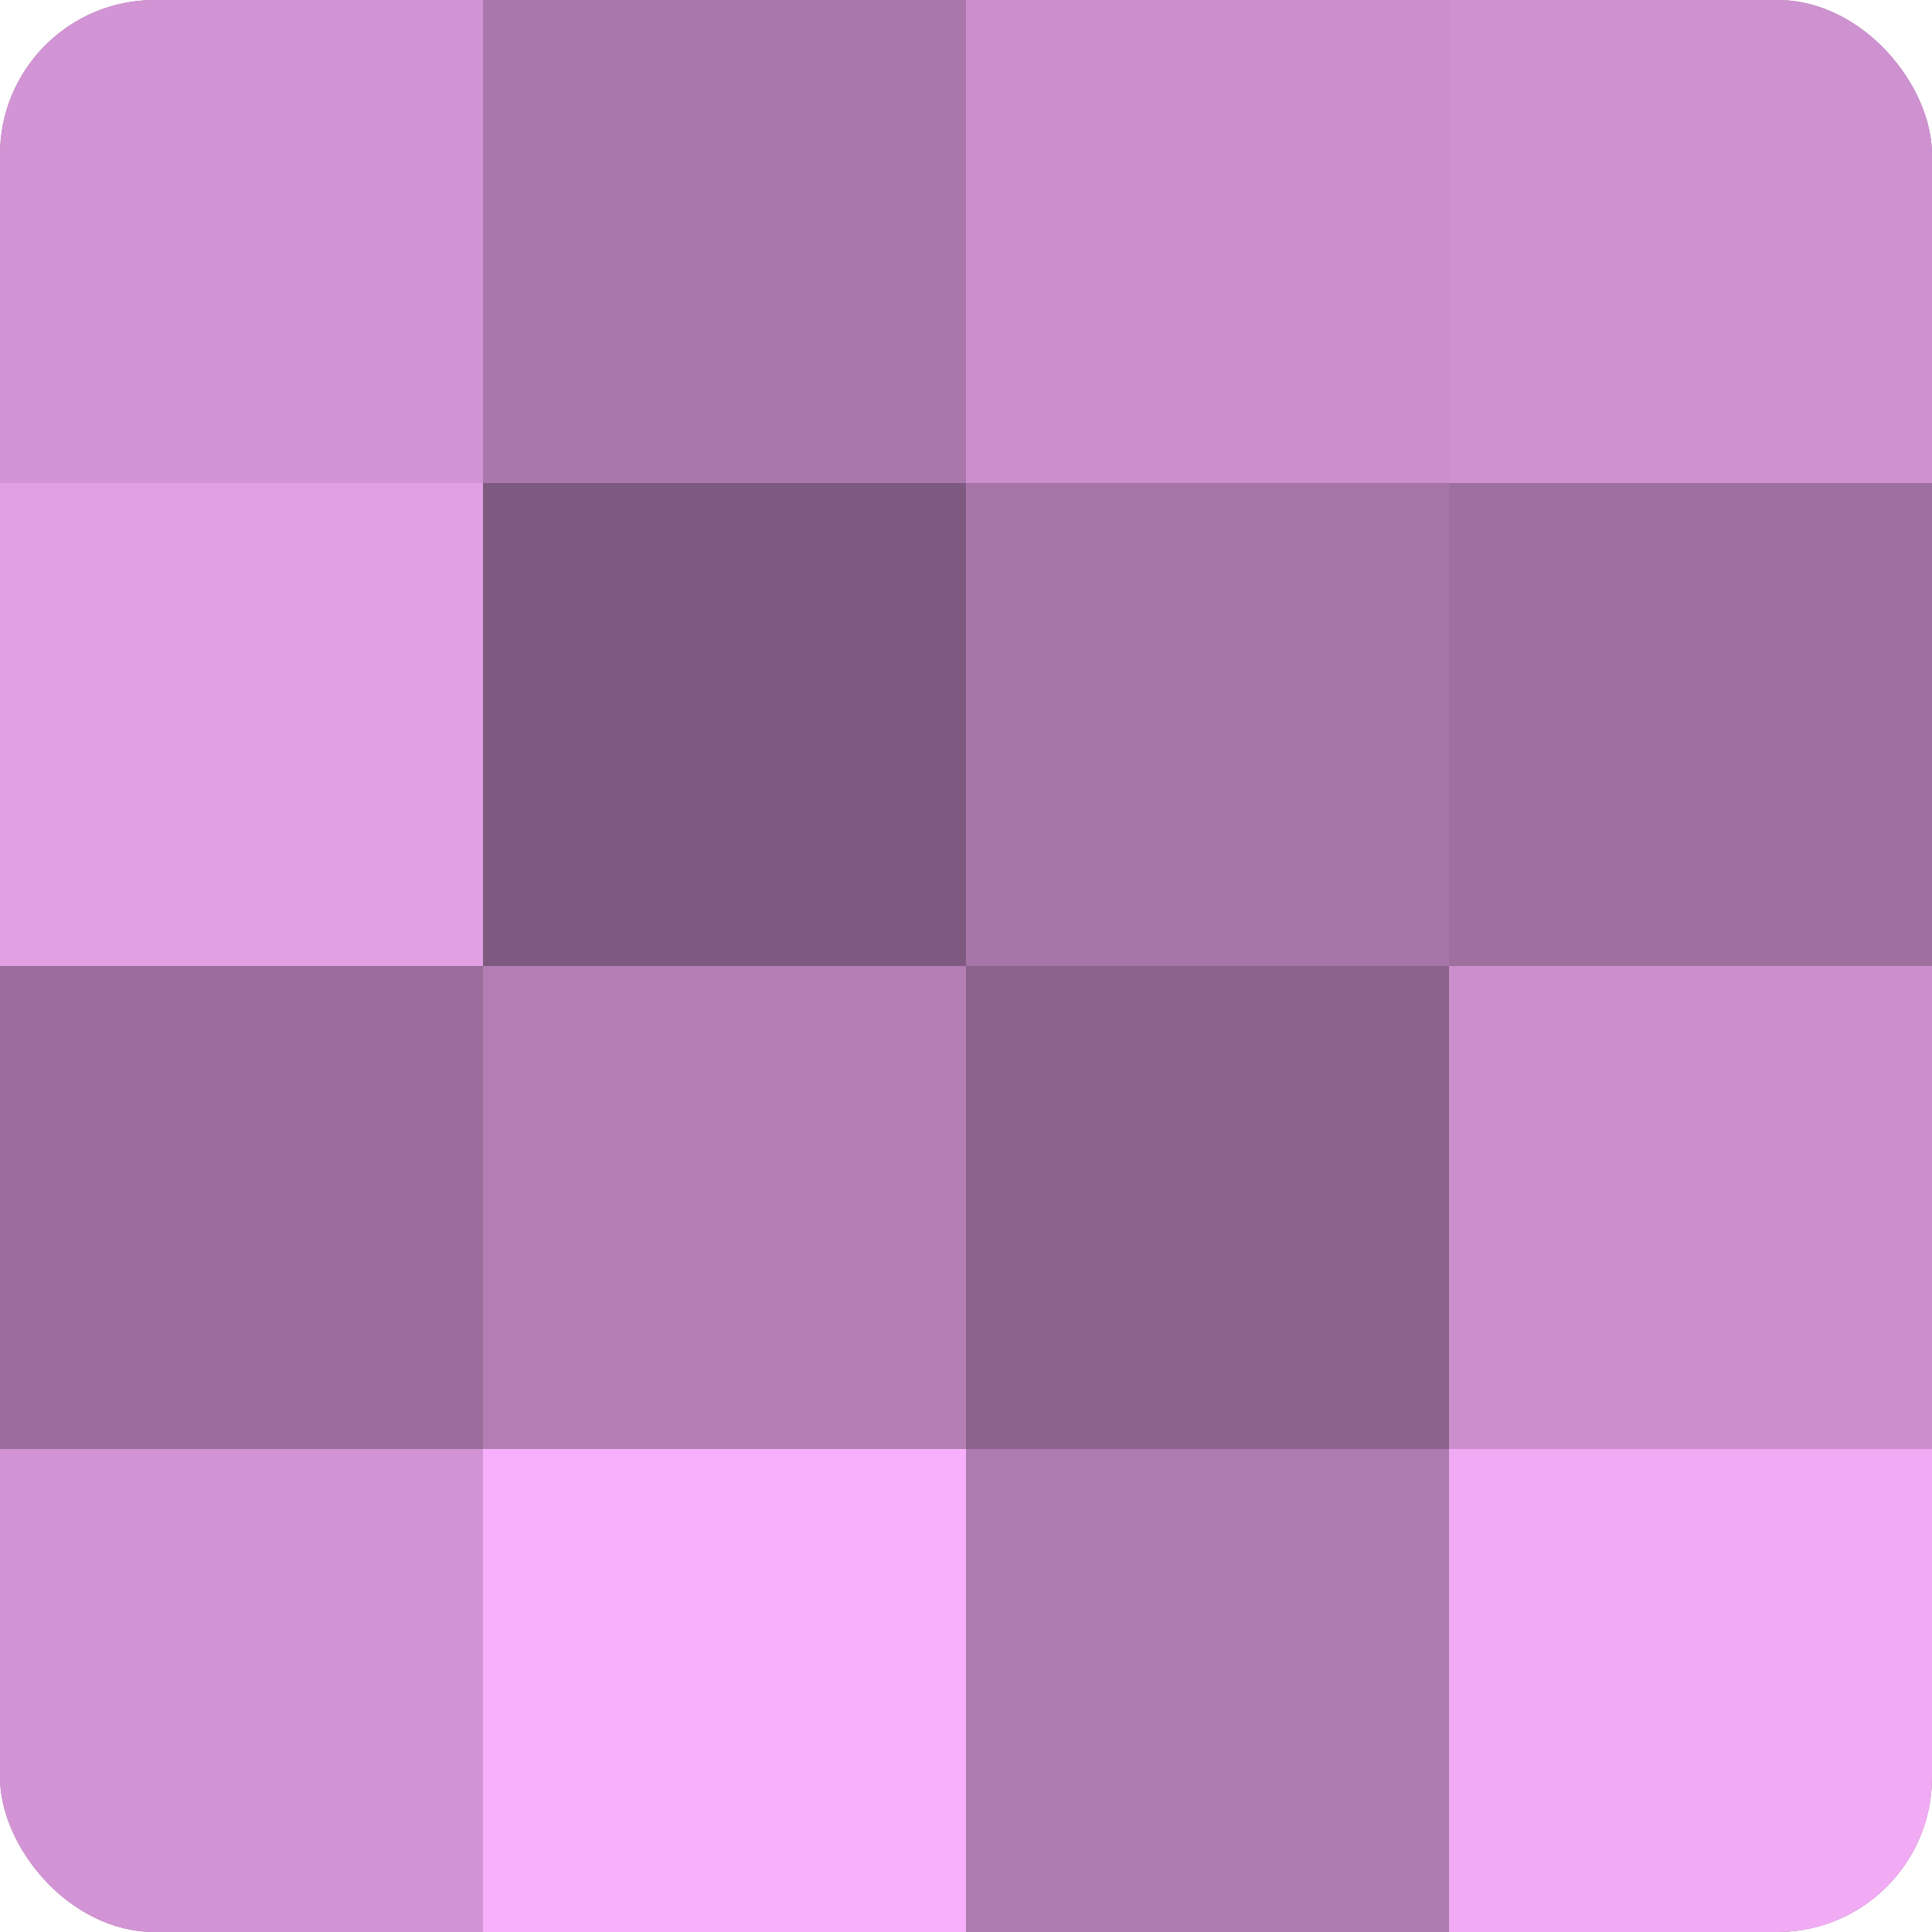
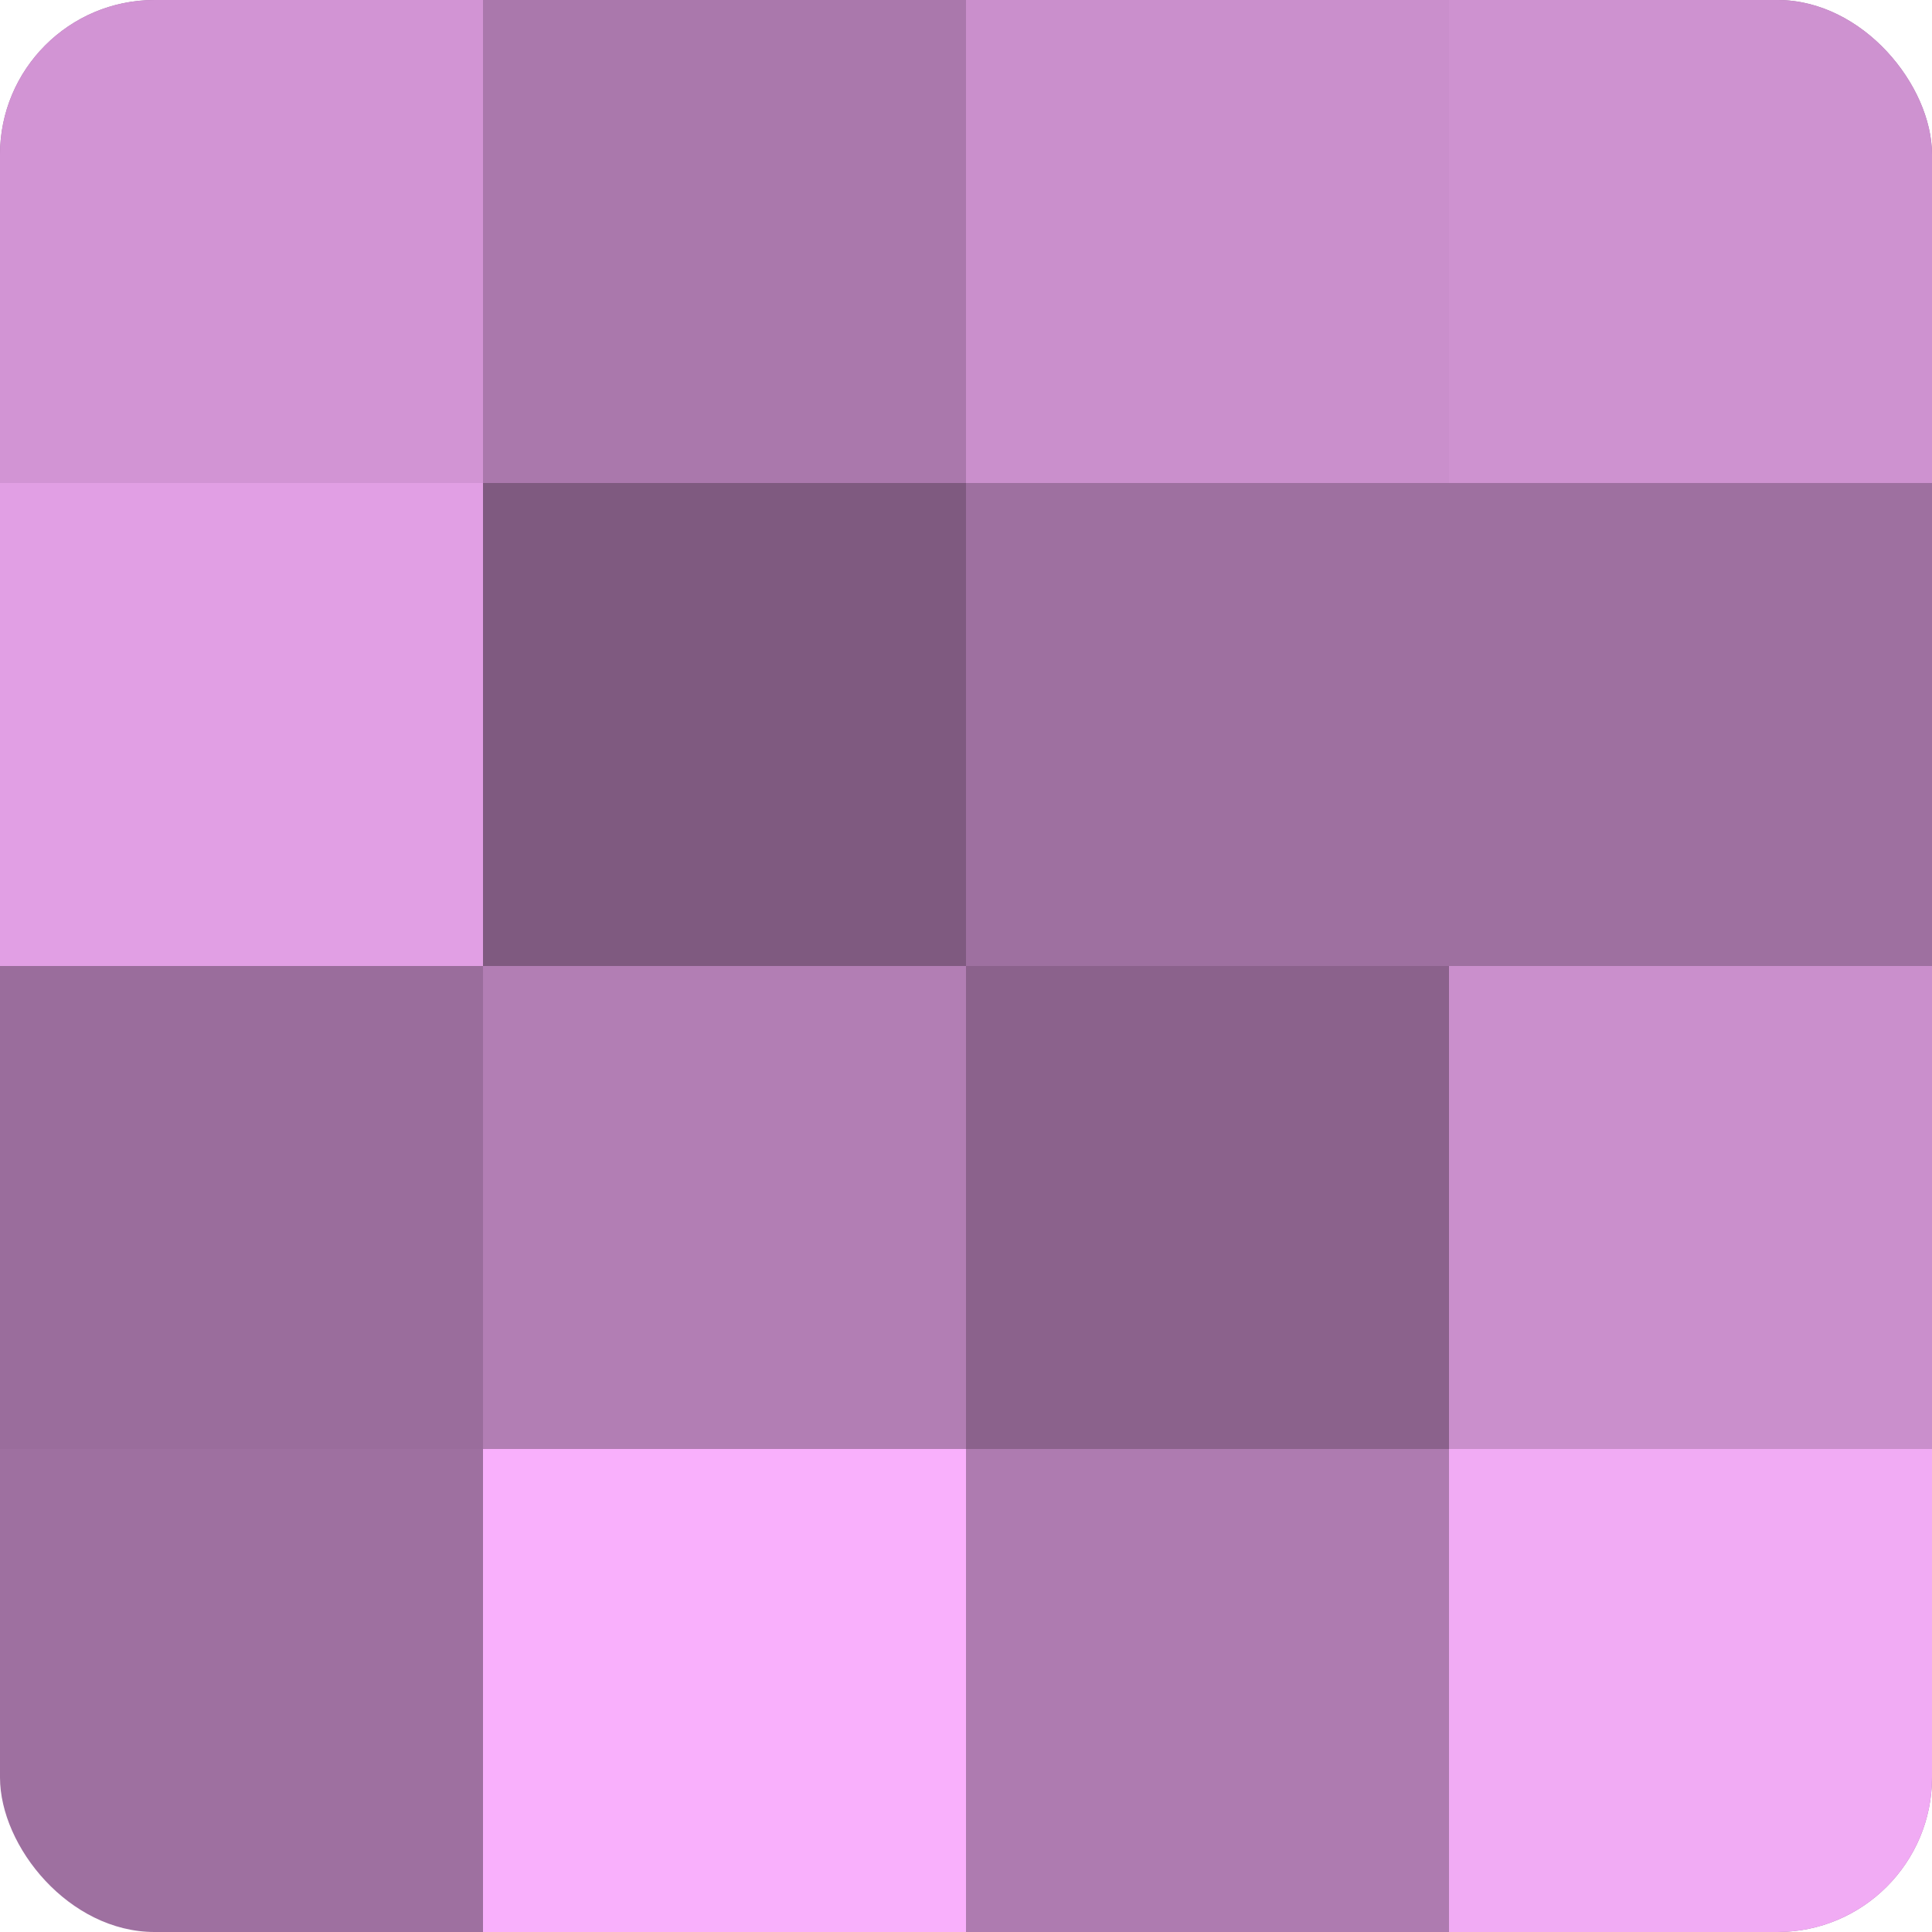
<svg xmlns="http://www.w3.org/2000/svg" width="60" height="60" viewBox="0 0 100 100" preserveAspectRatio="xMidYMid meet">
  <defs>
    <clipPath id="c" width="100" height="100">
      <rect width="100" height="100" rx="8" ry="8" />
    </clipPath>
  </defs>
  <g clip-path="url(#c)">
    <rect width="100" height="100" fill="#9e70a0" />
    <rect width="25" height="25" fill="#d294d4" />
    <rect y="25" width="25" height="25" fill="#e19fe4" />
    <rect y="50" width="25" height="25" fill="#9a6d9c" />
-     <rect y="75" width="25" height="25" fill="#d294d4" />
    <rect x="25" width="25" height="25" fill="#aa78ac" />
    <rect x="25" y="25" width="25" height="25" fill="#7f5a80" />
    <rect x="25" y="50" width="25" height="25" fill="#b27eb4" />
    <rect x="25" y="75" width="25" height="25" fill="#f9b0fc" />
    <rect x="50" width="25" height="25" fill="#ca8fcc" />
-     <rect x="50" y="25" width="25" height="25" fill="#a676a8" />
    <rect x="50" y="50" width="25" height="25" fill="#8b628c" />
    <rect x="50" y="75" width="25" height="25" fill="#ae7bb0" />
    <rect x="75" width="25" height="25" fill="#ce92d0" />
-     <rect x="75" y="25" width="25" height="25" fill="#9e70a0" />
    <rect x="75" y="50" width="25" height="25" fill="#ca8fcc" />
    <rect x="75" y="75" width="25" height="25" fill="#f1abf4" />
  </g>
</svg>